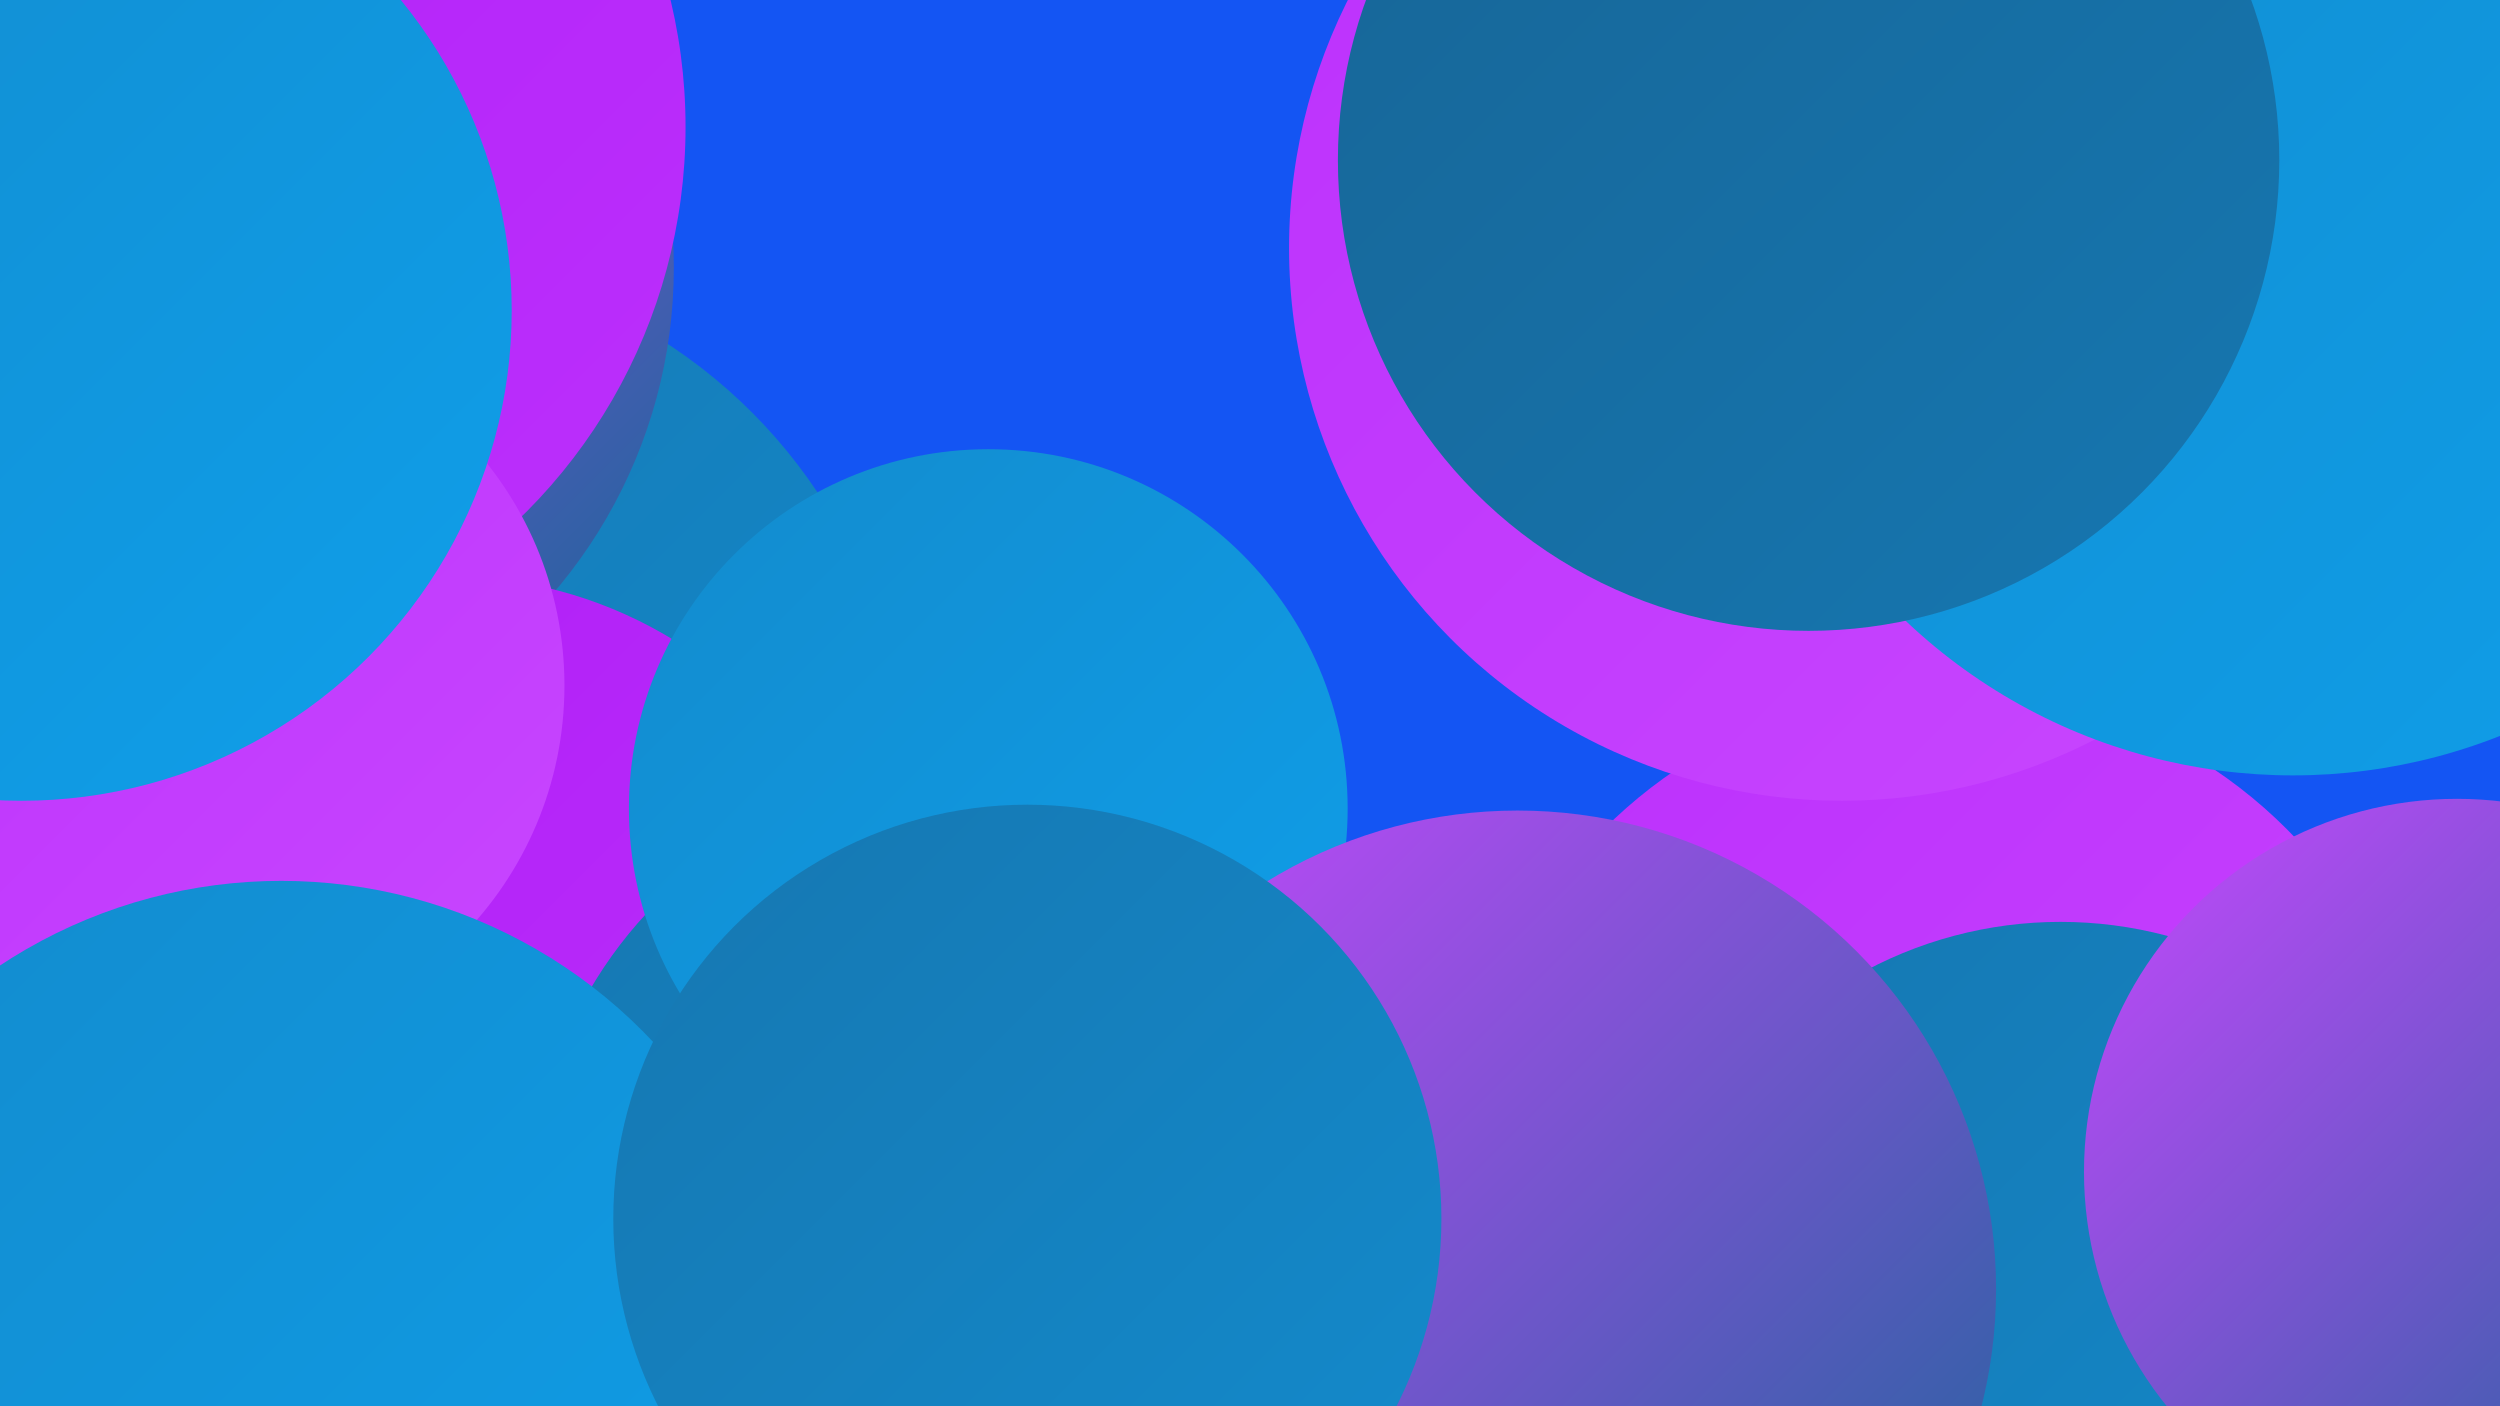
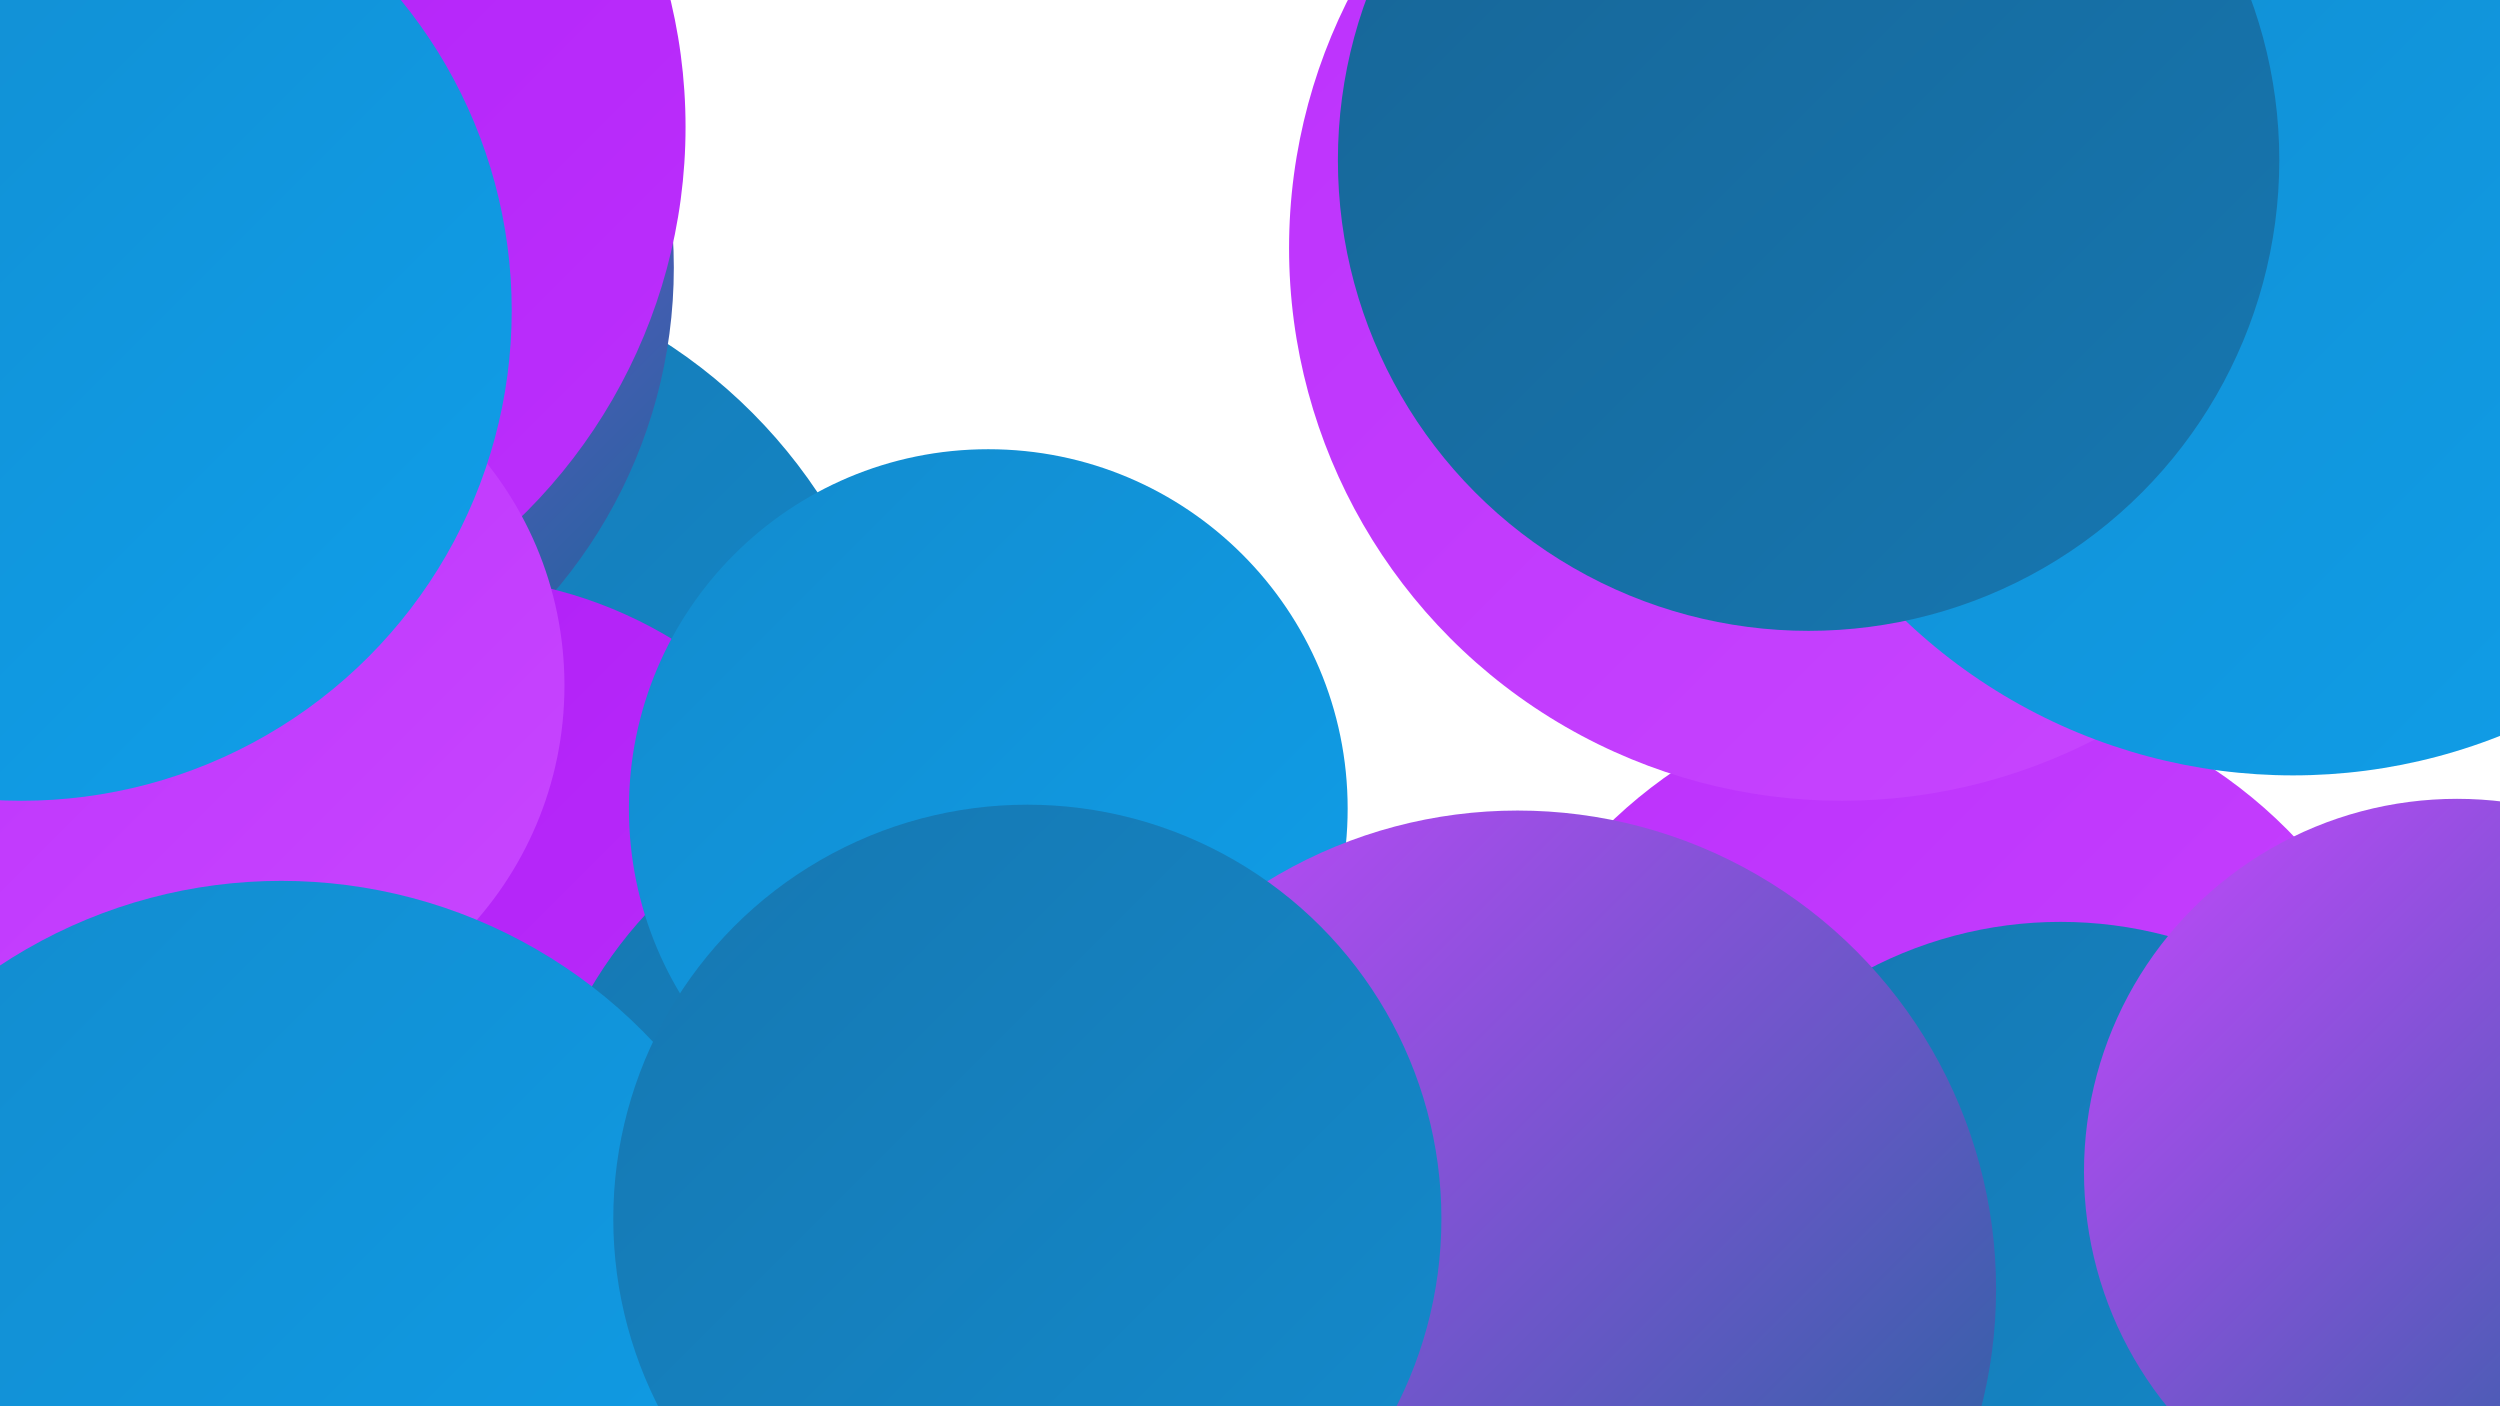
<svg xmlns="http://www.w3.org/2000/svg" width="1280" height="720">
  <defs>
    <linearGradient id="grad0" x1="0%" y1="0%" x2="100%" y2="100%">
      <stop offset="0%" style="stop-color:#176596;stop-opacity:1" />
      <stop offset="100%" style="stop-color:#1677b1;stop-opacity:1" />
    </linearGradient>
    <linearGradient id="grad1" x1="0%" y1="0%" x2="100%" y2="100%">
      <stop offset="0%" style="stop-color:#1677b1;stop-opacity:1" />
      <stop offset="100%" style="stop-color:#138bcd;stop-opacity:1" />
    </linearGradient>
    <linearGradient id="grad2" x1="0%" y1="0%" x2="100%" y2="100%">
      <stop offset="0%" style="stop-color:#138bcd;stop-opacity:1" />
      <stop offset="100%" style="stop-color:#0f9fea;stop-opacity:1" />
    </linearGradient>
    <linearGradient id="grad3" x1="0%" y1="0%" x2="100%" y2="100%">
      <stop offset="0%" style="stop-color:#0f9fea;stop-opacity:1" />
      <stop offset="100%" style="stop-color:#af1df6;stop-opacity:1" />
    </linearGradient>
    <linearGradient id="grad4" x1="0%" y1="0%" x2="100%" y2="100%">
      <stop offset="0%" style="stop-color:#af1df6;stop-opacity:1" />
      <stop offset="100%" style="stop-color:#bc30fc;stop-opacity:1" />
    </linearGradient>
    <linearGradient id="grad5" x1="0%" y1="0%" x2="100%" y2="100%">
      <stop offset="0%" style="stop-color:#bc30fc;stop-opacity:1" />
      <stop offset="100%" style="stop-color:#c847ff;stop-opacity:1" />
    </linearGradient>
    <linearGradient id="grad6" x1="0%" y1="0%" x2="100%" y2="100%">
      <stop offset="0%" style="stop-color:#c847ff;stop-opacity:1" />
      <stop offset="100%" style="stop-color:#176596;stop-opacity:1" />
    </linearGradient>
  </defs>
-   <rect width="1280" height="720" fill="#1455f3" />
  <circle cx="194" cy="402" r="270" fill="url(#grad1)" />
  <circle cx="59" cy="421" r="254" fill="url(#grad0)" />
  <circle cx="529" cy="615" r="225" fill="url(#grad4)" />
  <circle cx="996" cy="599" r="247" fill="url(#grad5)" />
  <circle cx="89" cy="137" r="256" fill="url(#grad6)" />
  <circle cx="72" cy="65" r="279" fill="url(#grad4)" />
  <circle cx="229" cy="517" r="222" fill="url(#grad4)" />
  <circle cx="106" cy="351" r="183" fill="url(#grad5)" />
  <circle cx="493" cy="618" r="221" fill="url(#grad1)" />
  <circle cx="487" cy="720" r="236" fill="url(#grad2)" />
  <circle cx="144" cy="712" r="261" fill="url(#grad2)" />
  <circle cx="1055" cy="684" r="212" fill="url(#grad1)" />
  <circle cx="11" cy="159" r="251" fill="url(#grad2)" />
  <circle cx="506" cy="414" r="184" fill="url(#grad2)" />
  <circle cx="943" cy="127" r="283" fill="url(#grad5)" />
  <circle cx="1258" cy="600" r="191" fill="url(#grad6)" />
  <circle cx="777" cy="660" r="245" fill="url(#grad6)" />
  <circle cx="526" cy="624" r="212" fill="url(#grad1)" />
  <circle cx="1174" cy="109" r="288" fill="url(#grad2)" />
  <circle cx="926" cy="82" r="241" fill="url(#grad0)" />
</svg>